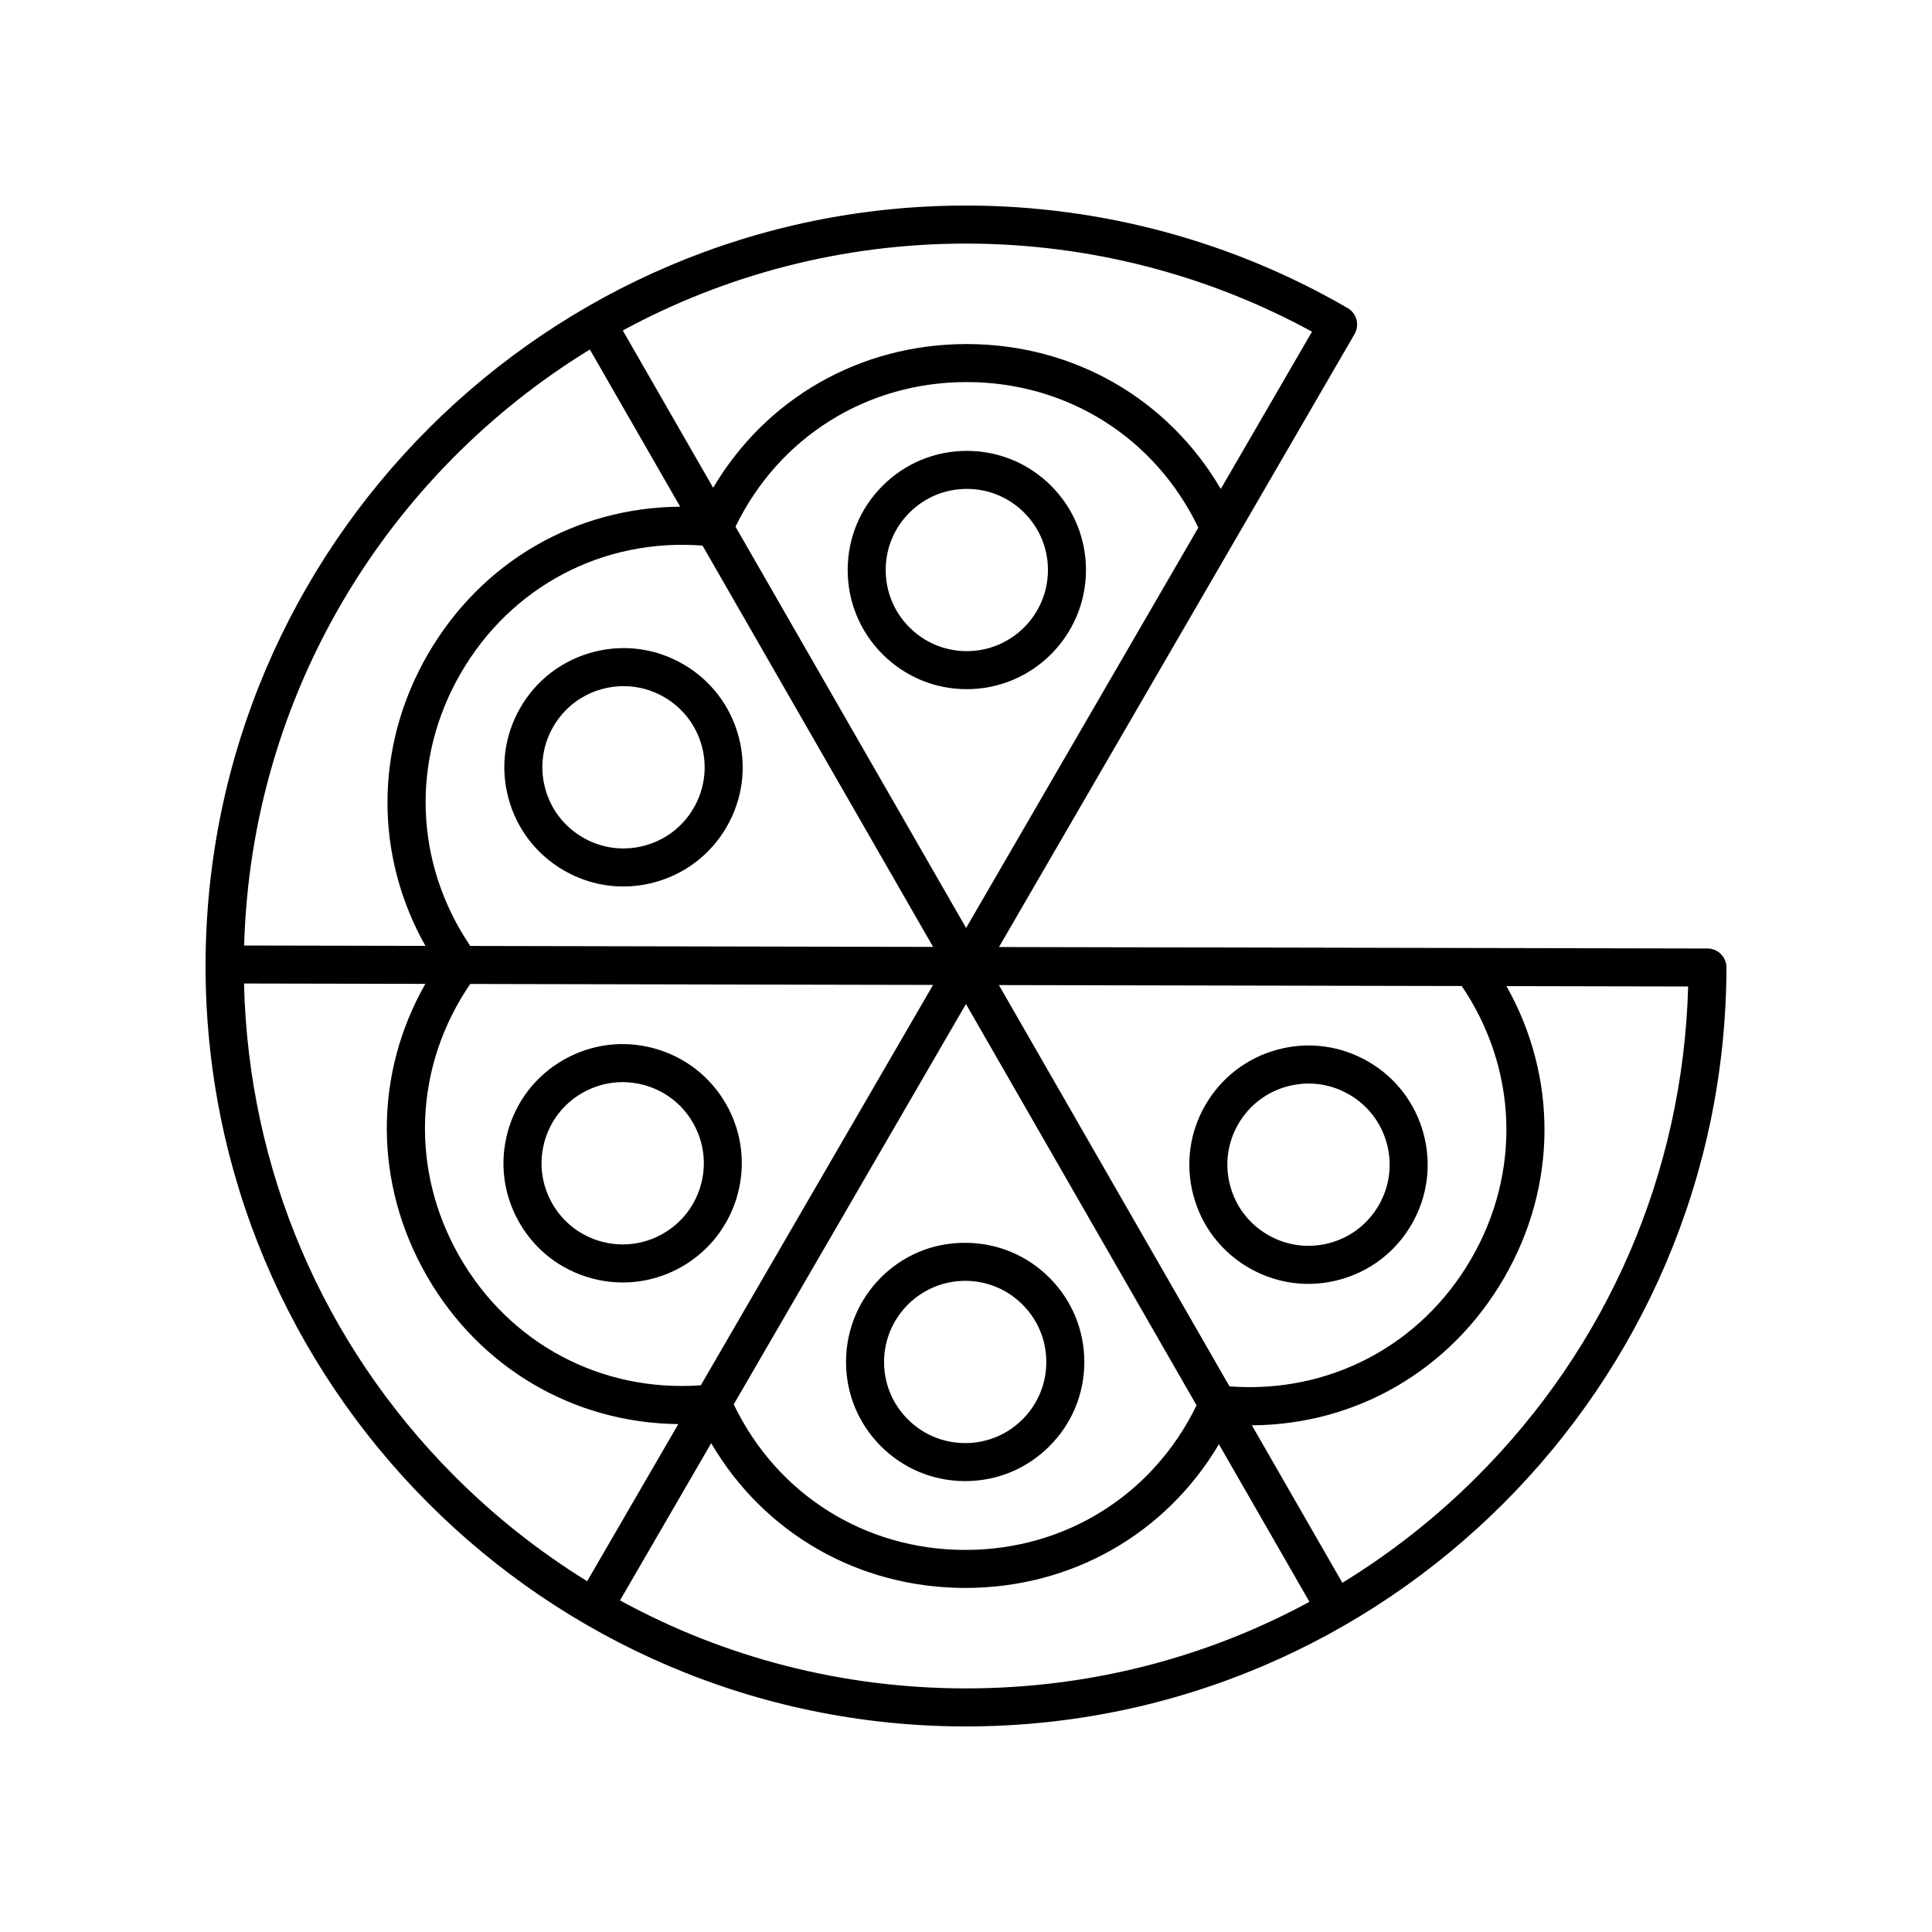
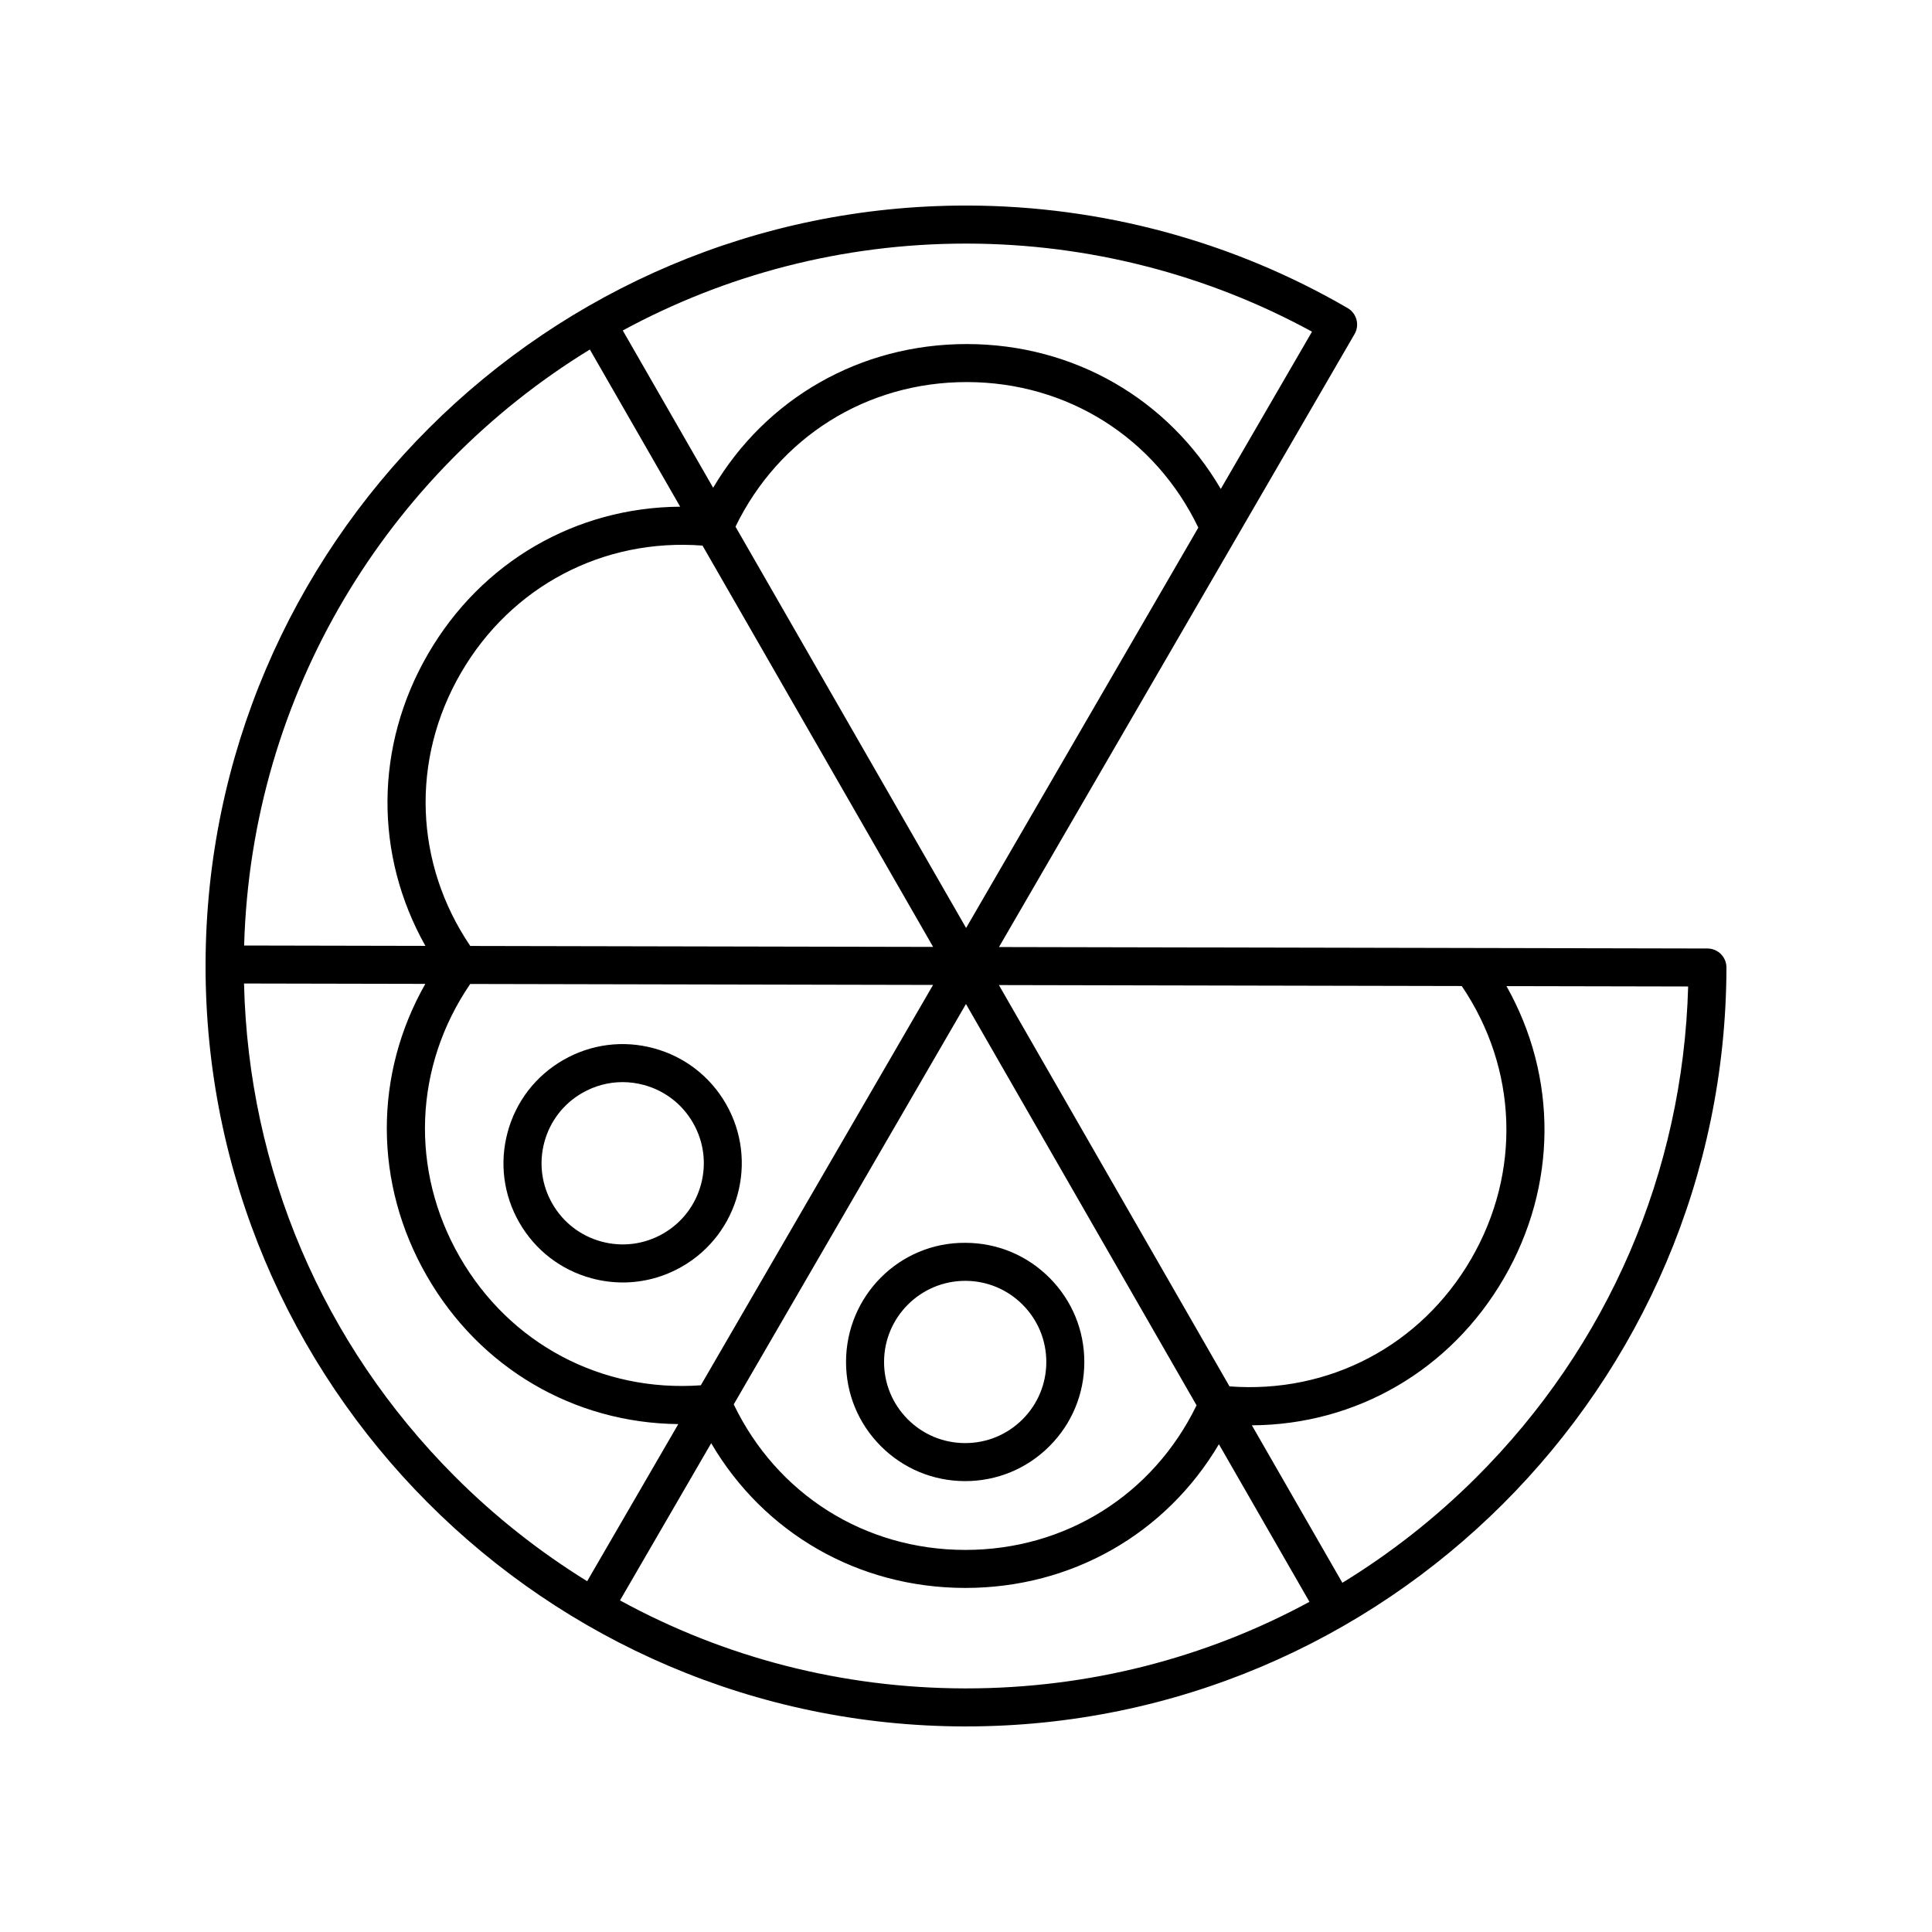
<svg xmlns="http://www.w3.org/2000/svg" fill="#000000" width="800px" height="800px" version="1.1" viewBox="144 144 512 512">
  <g>
    <path d="m399.59 601.52h0.418c110.93-0.008 201.29-90.137 201.52-201.11 0.004-2.781-2.246-5.043-5.027-5.047l-187.76-0.387 94.23-162.44c1.395-2.406 0.574-5.488-1.828-6.887-30.461-17.707-65.293-27.105-100.73-27.176h-0.418c-110.93 0-201.29 90.133-201.52 201.11-0.227 111.12 89.988 201.71 201.11 201.94zm-190.92-196.88 48.047 0.098c-13.648 24-13.703 52.867 0.383 77.375 14.078 24.504 39.039 39 66.656 39.289l-24.152 41.637c-12.648-7.82-24.488-17.145-35.246-27.945-34.898-35.039-54.523-81.203-55.688-130.45zm57.477-82.297c13.344-23.004 37.699-35.77 64.031-33.754l61.109 106.35-122.66-0.25c-14.793-21.855-15.828-49.34-2.484-72.344zm-0.316 154.75c-13.25-23.059-12.105-50.535 2.781-72.332l122.66 0.254-61.547 106.1c-26.332 1.883-50.637-10.961-63.891-34.02zm134.16-67.02 61.109 106.35c-11.512 23.699-34.727 38.32-61.258 38.32h-0.148c-26.59-0.051-49.812-14.785-61.246-38.57zm-0.375 181.37c-32.441-0.066-63.621-8.172-91.309-23.32l24.168-41.66c13.961 23.816 38.938 38.301 67.195 38.355h0.168c28.195 0 53.152-14.367 67.184-38.082l23.996 41.762c-27.629 14.977-58.699 22.945-90.996 22.945h-0.406zm135.49-55.797c-10.805 10.758-22.68 20.039-35.363 27.809l-23.98-41.73c27.648-0.156 52.633-14.574 66.812-39.02 14.184-24.453 14.211-53.312 0.656-77.375l48.148 0.098c-1.363 49.246-21.234 95.32-56.273 130.22zm-3.727-130.34c14.797 21.855 15.828 49.34 2.484 72.344-13.344 23.004-37.727 35.742-64.031 33.754l-61.109-106.35zm-131.35-15.383-61.113-106.35c11.512-23.699 34.727-38.32 61.258-38.32h0.148c26.59 0.051 49.816 14.785 61.246 38.574zm0.371-181.37c31.977 0.066 63.43 8.121 91.297 23.344l-24.176 41.676c-13.961-23.828-38.91-38.336-67.176-38.395h-0.168c-28.191 0-53.152 14.367-67.184 38.082l-23.949-41.68c27.07-14.684 58.062-23.027 90.957-23.027h0.398zm-100.08 28.074 23.934 41.652c-27.625 0.18-52.633 14.566-66.816 39.016-14.184 24.449-14.246 53.316-0.699 77.375l-48.039-0.098c1.879-66.828 38.094-125.17 91.621-157.95z" />
    <path d="m399.72 536.51h0.062c8.41 0 16.32-3.266 22.281-9.203 5.977-5.949 9.277-13.871 9.293-22.309 0.016-8.434-3.254-16.367-9.203-22.344-5.949-5.977-13.875-9.277-22.309-9.293-17.516-0.148-31.605 14.102-31.637 31.512-0.016 8.434 3.25 16.367 9.199 22.344 5.957 5.977 13.879 9.273 22.312 9.293zm0.066-53.074h0.043c5.742 0.012 11.133 2.258 15.188 6.328 4.051 4.07 6.277 9.473 6.266 15.215-0.012 5.742-2.258 11.137-6.328 15.188-4.059 4.043-9.445 6.266-15.172 6.266h-0.043c-5.742-0.012-11.137-2.258-15.191-6.328-4.051-4.07-6.277-9.473-6.262-15.215 0.027-11.84 9.664-21.453 21.5-21.453z" />
-     <path d="m460.25 460.76c2.168 8.148 7.379 14.969 14.672 19.203v-0.004c4.879 2.832 10.301 4.277 15.793 4.277 2.723 0 5.457-0.355 8.16-1.074 8.148-2.164 14.973-7.379 19.199-14.672 4.234-7.297 5.371-15.805 3.207-23.953-2.164-8.148-7.379-14.973-14.672-19.199-7.301-4.234-15.805-5.375-23.953-3.207-8.148 2.168-14.969 7.379-19.199 14.672-4.234 7.301-5.371 15.805-3.207 23.957zm11.922-18.895c2.879-4.969 7.523-8.516 13.074-9.988 1.836-0.488 3.703-0.73 5.559-0.73 3.738 0 7.43 0.984 10.754 2.914 4.965 2.879 8.516 7.523 9.988 13.074s0.699 11.34-2.184 16.309c-2.879 4.965-7.523 8.516-13.074 9.988-5.555 1.465-11.34 0.695-16.309-2.184v-0.004c-4.969-2.879-8.516-7.523-9.988-13.074-1.477-5.551-0.703-11.34 2.18-16.305z" />
-     <path d="m400.28 263.49h-0.062c-8.41 0-16.32 3.266-22.281 9.203-5.977 5.949-9.277 13.871-9.293 22.309-0.016 8.434 3.254 16.367 9.203 22.344 5.949 5.977 13.875 9.277 22.309 9.293h0.062c17.379 0 31.539-14.121 31.574-31.512 0.016-8.434-3.25-16.367-9.199-22.344-5.957-5.981-13.879-9.277-22.312-9.293zm-0.066 53.07h-0.043c-5.742-0.012-11.133-2.258-15.188-6.328-4.051-4.07-6.277-9.473-6.266-15.215 0.012-5.742 2.258-11.137 6.328-15.188 4.059-4.043 9.445-6.266 15.172-6.266h0.043c5.742 0.012 11.137 2.258 15.191 6.328 4.051 4.07 6.277 9.473 6.262 15.215-0.023 11.84-9.664 21.453-21.5 21.453z" />
-     <path d="m339.75 339.23c-2.168-8.148-7.379-14.969-14.672-19.203v0.004c-7.297-4.234-15.797-5.371-23.953-3.207-8.148 2.164-14.973 7.379-19.199 14.672-4.234 7.297-5.371 15.805-3.207 23.953 2.164 8.148 7.379 14.973 14.672 19.199 4.879 2.832 10.297 4.277 15.789 4.277 2.723 0 5.461-0.355 8.164-1.074 8.148-2.168 14.969-7.379 19.199-14.672 4.234-7.289 5.375-15.797 3.207-23.949zm-11.922 18.898c-2.879 4.969-7.523 8.516-13.074 9.988-5.547 1.477-11.34 0.703-16.309-2.184-4.965-2.879-8.516-7.523-9.988-13.074s-0.699-11.34 2.184-16.309c2.879-4.965 7.523-8.516 13.074-9.988 1.836-0.488 3.703-0.727 5.555-0.727 3.742 0 7.434 0.984 10.754 2.91v0.004c4.969 2.879 8.516 7.523 9.988 13.074 1.473 5.547 0.699 11.336-2.184 16.305z" />
    <path d="m336.39 436.55c-4.203-7.312-11-12.551-19.145-14.75-8.137-2.203-16.652-1.098-23.965 3.106s-12.555 11-14.754 19.141c-2.199 8.145-1.098 16.652 3.106 23.965 4.203 7.312 11 12.551 19.145 14.75 2.738 0.742 5.519 1.105 8.285 1.105 5.449 0 10.828-1.426 15.68-4.211 15.098-8.676 20.324-28.012 11.648-43.105zm-6.621 21.336c-1.5 5.543-5.066 10.172-10.043 13.031-4.981 2.863-10.773 3.609-16.316 2.117-5.543-1.5-10.172-5.066-13.031-10.043-2.859-4.981-3.609-10.773-2.117-16.32 1.5-5.543 5.066-10.168 10.043-13.031h0.004c3.301-1.898 6.965-2.867 10.676-2.867 1.883 0 3.777 0.25 5.641 0.754 5.543 1.5 10.172 5.066 13.031 10.043 2.859 4.977 3.609 10.773 2.113 16.316z" />
  </g>
</svg>